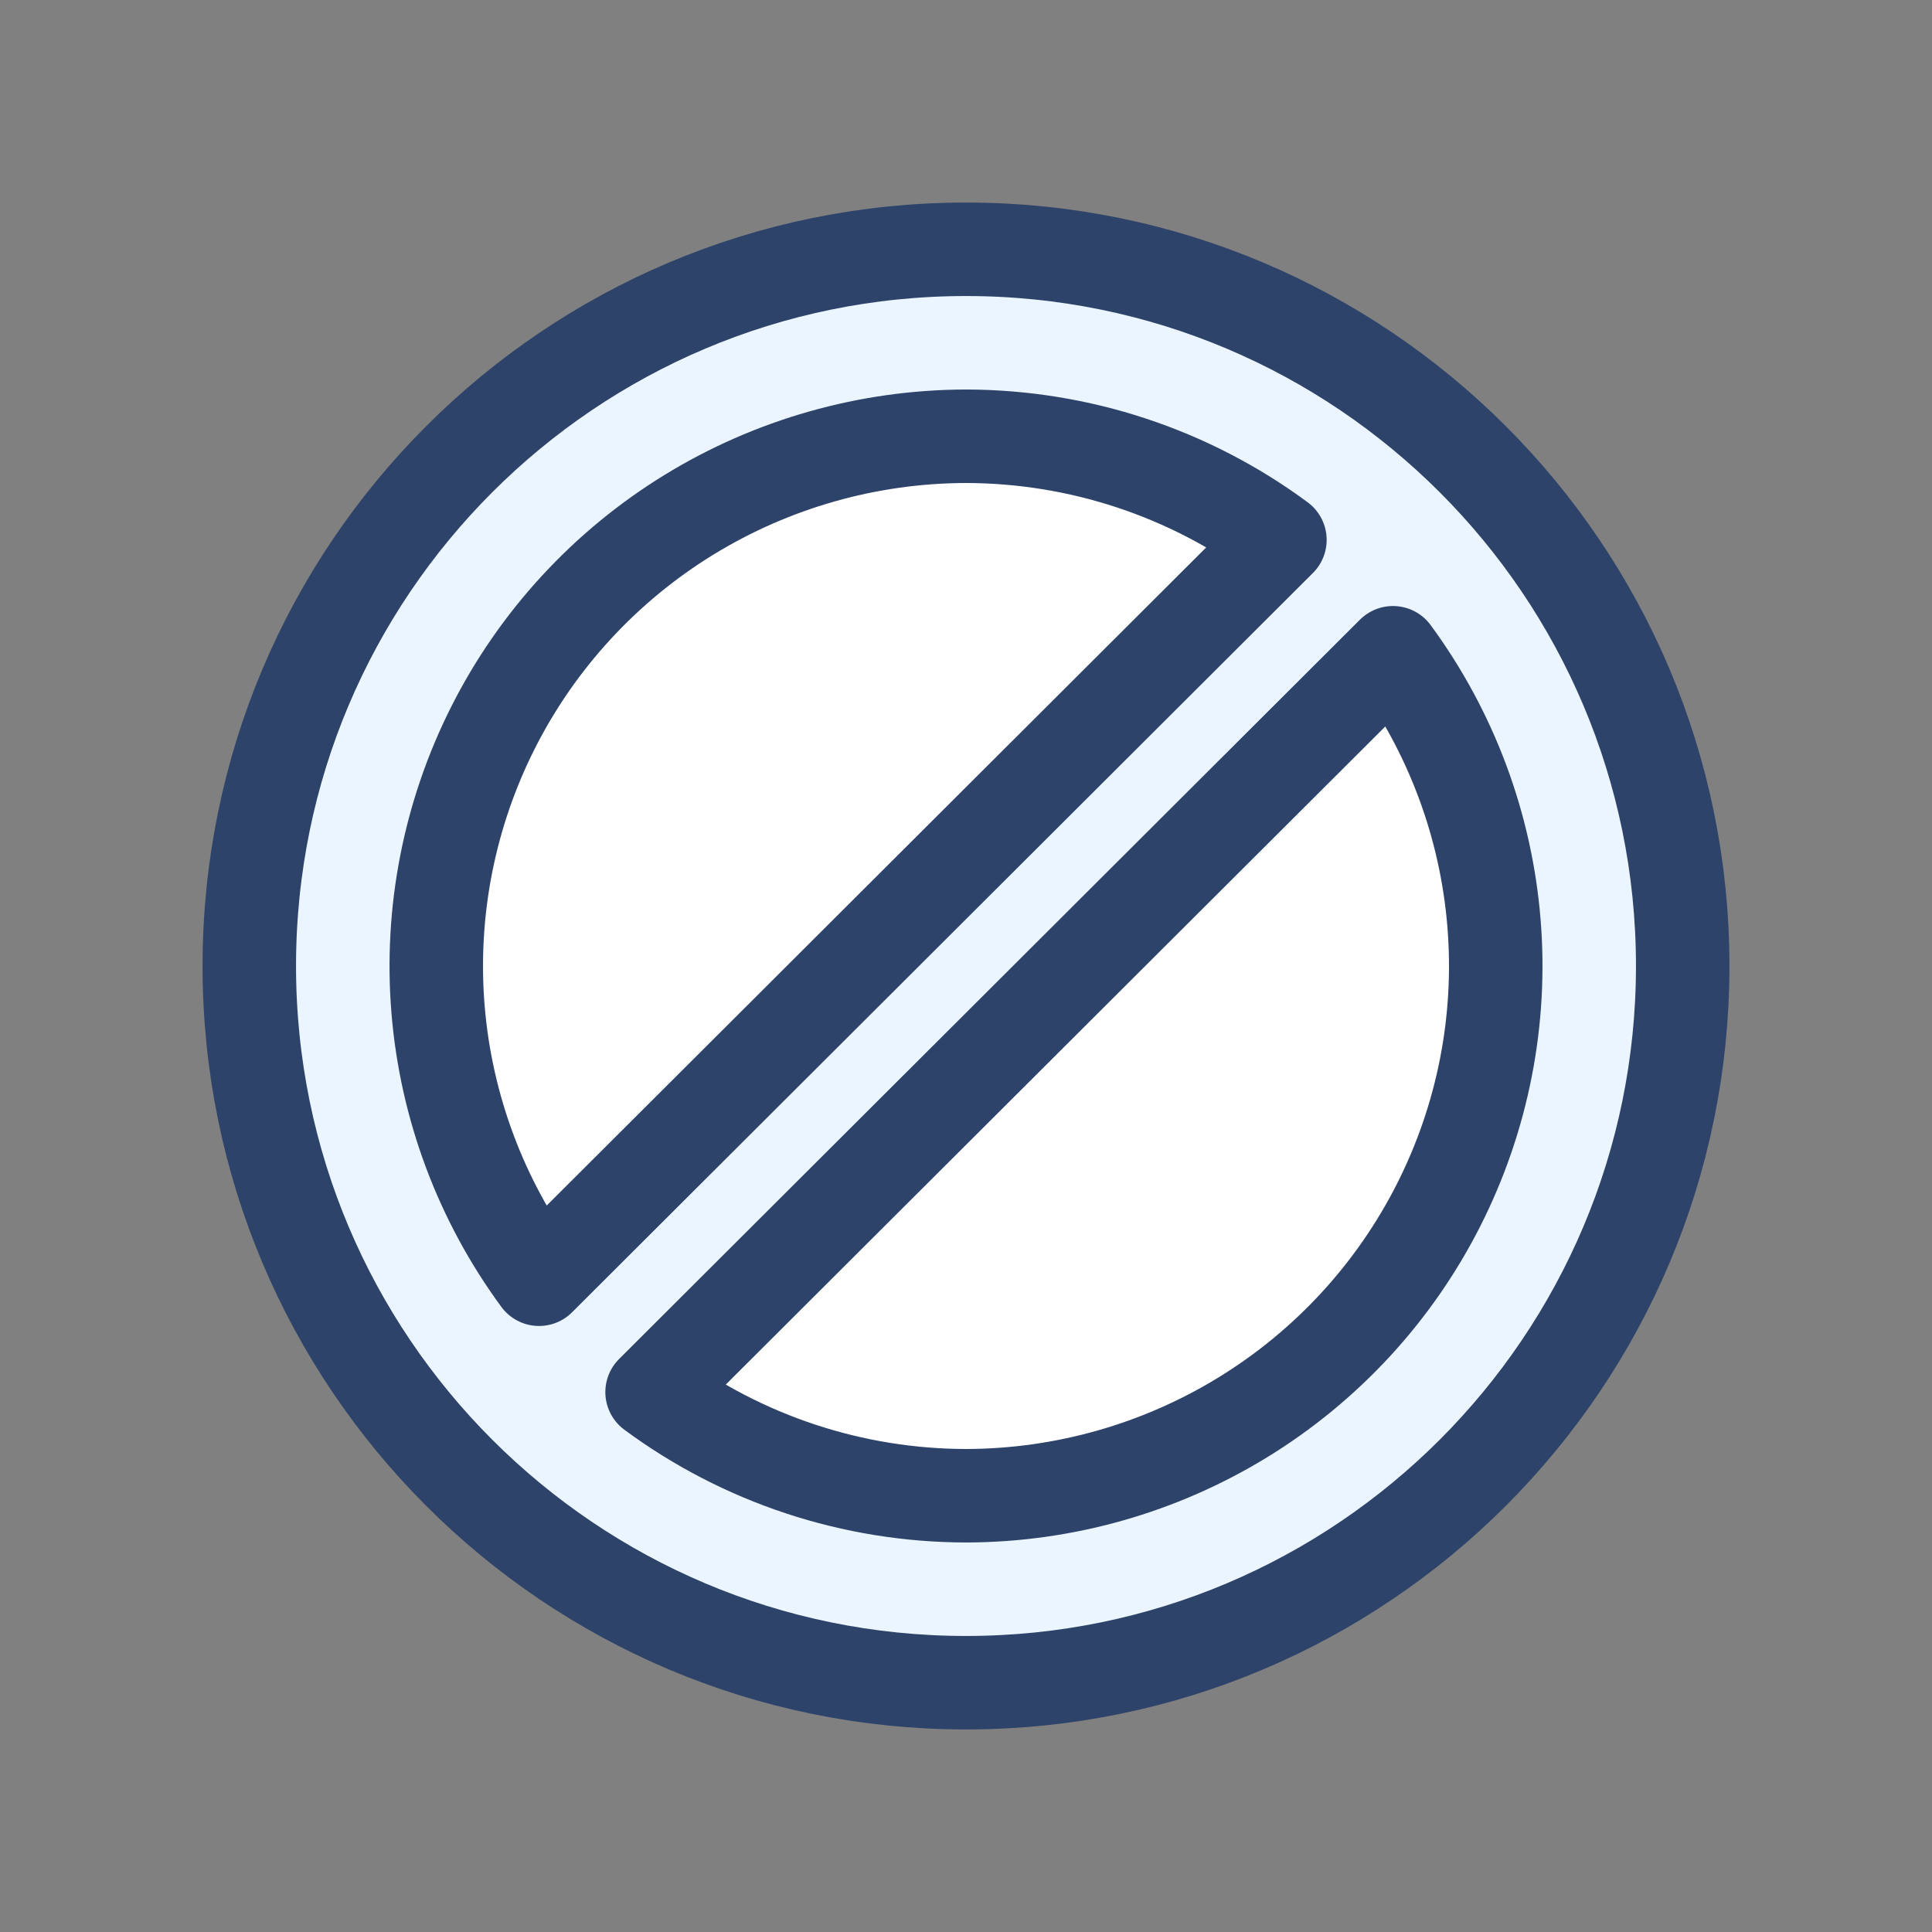
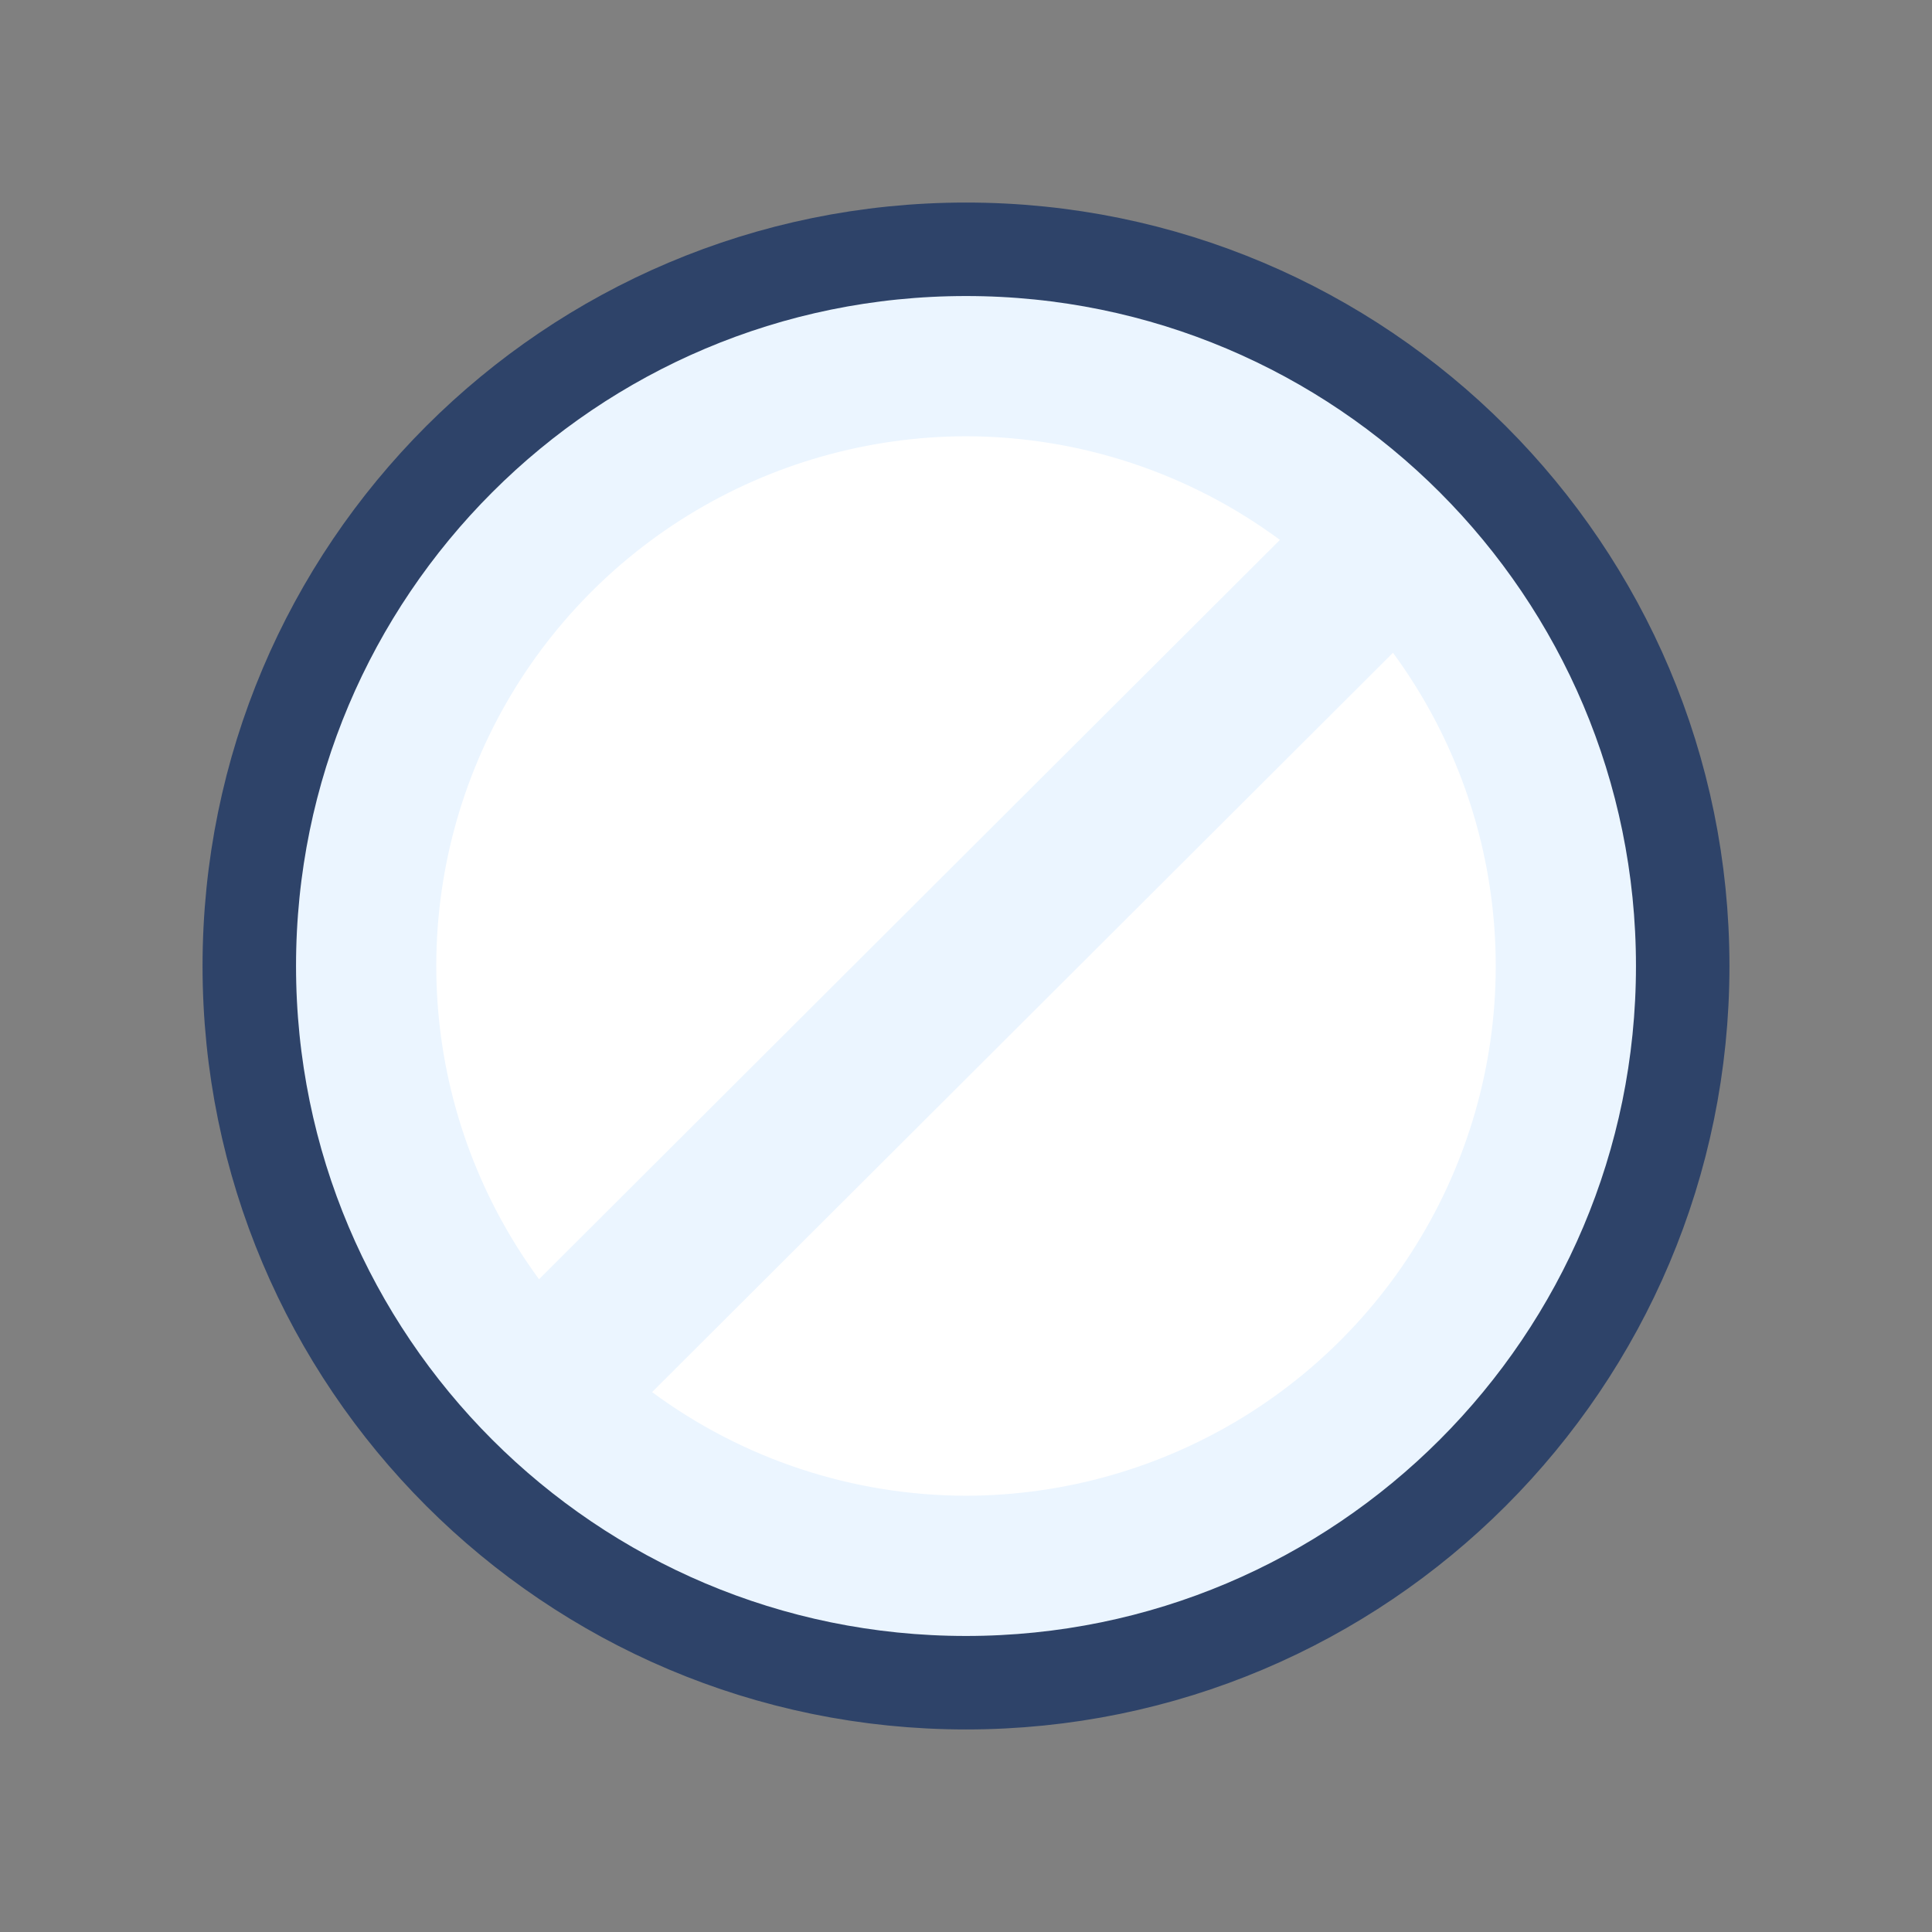
<svg xmlns="http://www.w3.org/2000/svg" width="31" height="31" viewBox="0 0 31 31" fill="none">
  <rect x="0" y="0" width="31" height="31" fill="#808080" stroke="none" />
  <path d="M15.5 27C21.851 27 27 21.851 27 15.5C27 9.149 21.851 4 15.5 4C9.149 4 4 9.149 4 15.5C4 21.851 9.149 27 15.5 27Z" fill="#EBF5FF" />
-   <path d="M15.5 7C17.314 7.003 19.079 7.585 20.537 8.663L8.649 20.526C7.719 19.261 7.158 17.763 7.029 16.199C6.9 14.635 7.207 13.066 7.916 11.665C8.625 10.265 9.709 9.088 11.048 8.264C12.387 7.441 13.928 7.003 15.5 7ZM15.5 24C13.686 23.997 11.921 23.415 10.463 22.337L22.351 10.474C23.281 11.739 23.842 13.237 23.971 14.801C24.101 16.365 23.793 17.934 23.084 19.334C22.375 20.735 21.291 21.912 19.952 22.736C18.613 23.559 17.073 23.997 15.5 24Z" fill="#EBF5FF" />
  <path d="M15.5 7C17.314 7.003 19.079 7.585 20.537 8.663L8.649 20.526C7.719 19.261 7.158 17.763 7.029 16.199C6.9 14.635 7.207 13.066 7.916 11.665C8.625 10.265 9.709 9.088 11.048 8.264C12.387 7.441 13.928 7.003 15.5 7ZM15.5 24C13.686 23.997 11.921 23.415 10.463 22.337L22.351 10.474C23.281 11.739 23.842 13.237 23.971 14.801C24.101 16.365 23.793 17.934 23.084 19.334C22.375 20.735 21.291 21.912 19.952 22.736C18.613 23.559 17.073 23.997 15.5 24Z" fill="white" />
-   <path d="M15.5 27C21.851 27 27 21.851 27 15.5C27 9.149 21.851 4 15.5 4C9.149 4 4 9.149 4 15.5C4 21.851 9.149 27 15.5 27Z" stroke="#2E4369" stroke-width="1.5" stroke-linecap="round" stroke-linejoin="round" />
-   <path d="M15.5 7C17.314 7.003 19.079 7.585 20.537 8.663L8.649 20.526C7.719 19.261 7.158 17.763 7.029 16.199C6.9 14.635 7.207 13.066 7.916 11.665C8.625 10.265 9.709 9.088 11.048 8.264C12.387 7.441 13.928 7.003 15.5 7ZM15.5 24C13.686 23.997 11.921 23.415 10.463 22.337L22.351 10.474C23.281 11.739 23.842 13.237 23.971 14.801C24.101 16.365 23.793 17.934 23.084 19.334C22.375 20.735 21.291 21.912 19.952 22.736C18.613 23.559 17.073 23.997 15.5 24Z" stroke="#2E4369" stroke-width="1.5" stroke-linecap="round" stroke-linejoin="round" />
+   <path d="M15.5 27C21.851 27 27 21.851 27 15.5C27 9.149 21.851 4 15.5 4C9.149 4 4 9.149 4 15.5C4 21.851 9.149 27 15.5 27" stroke="#2E4369" stroke-width="1.5" stroke-linecap="round" stroke-linejoin="round" />
</svg>